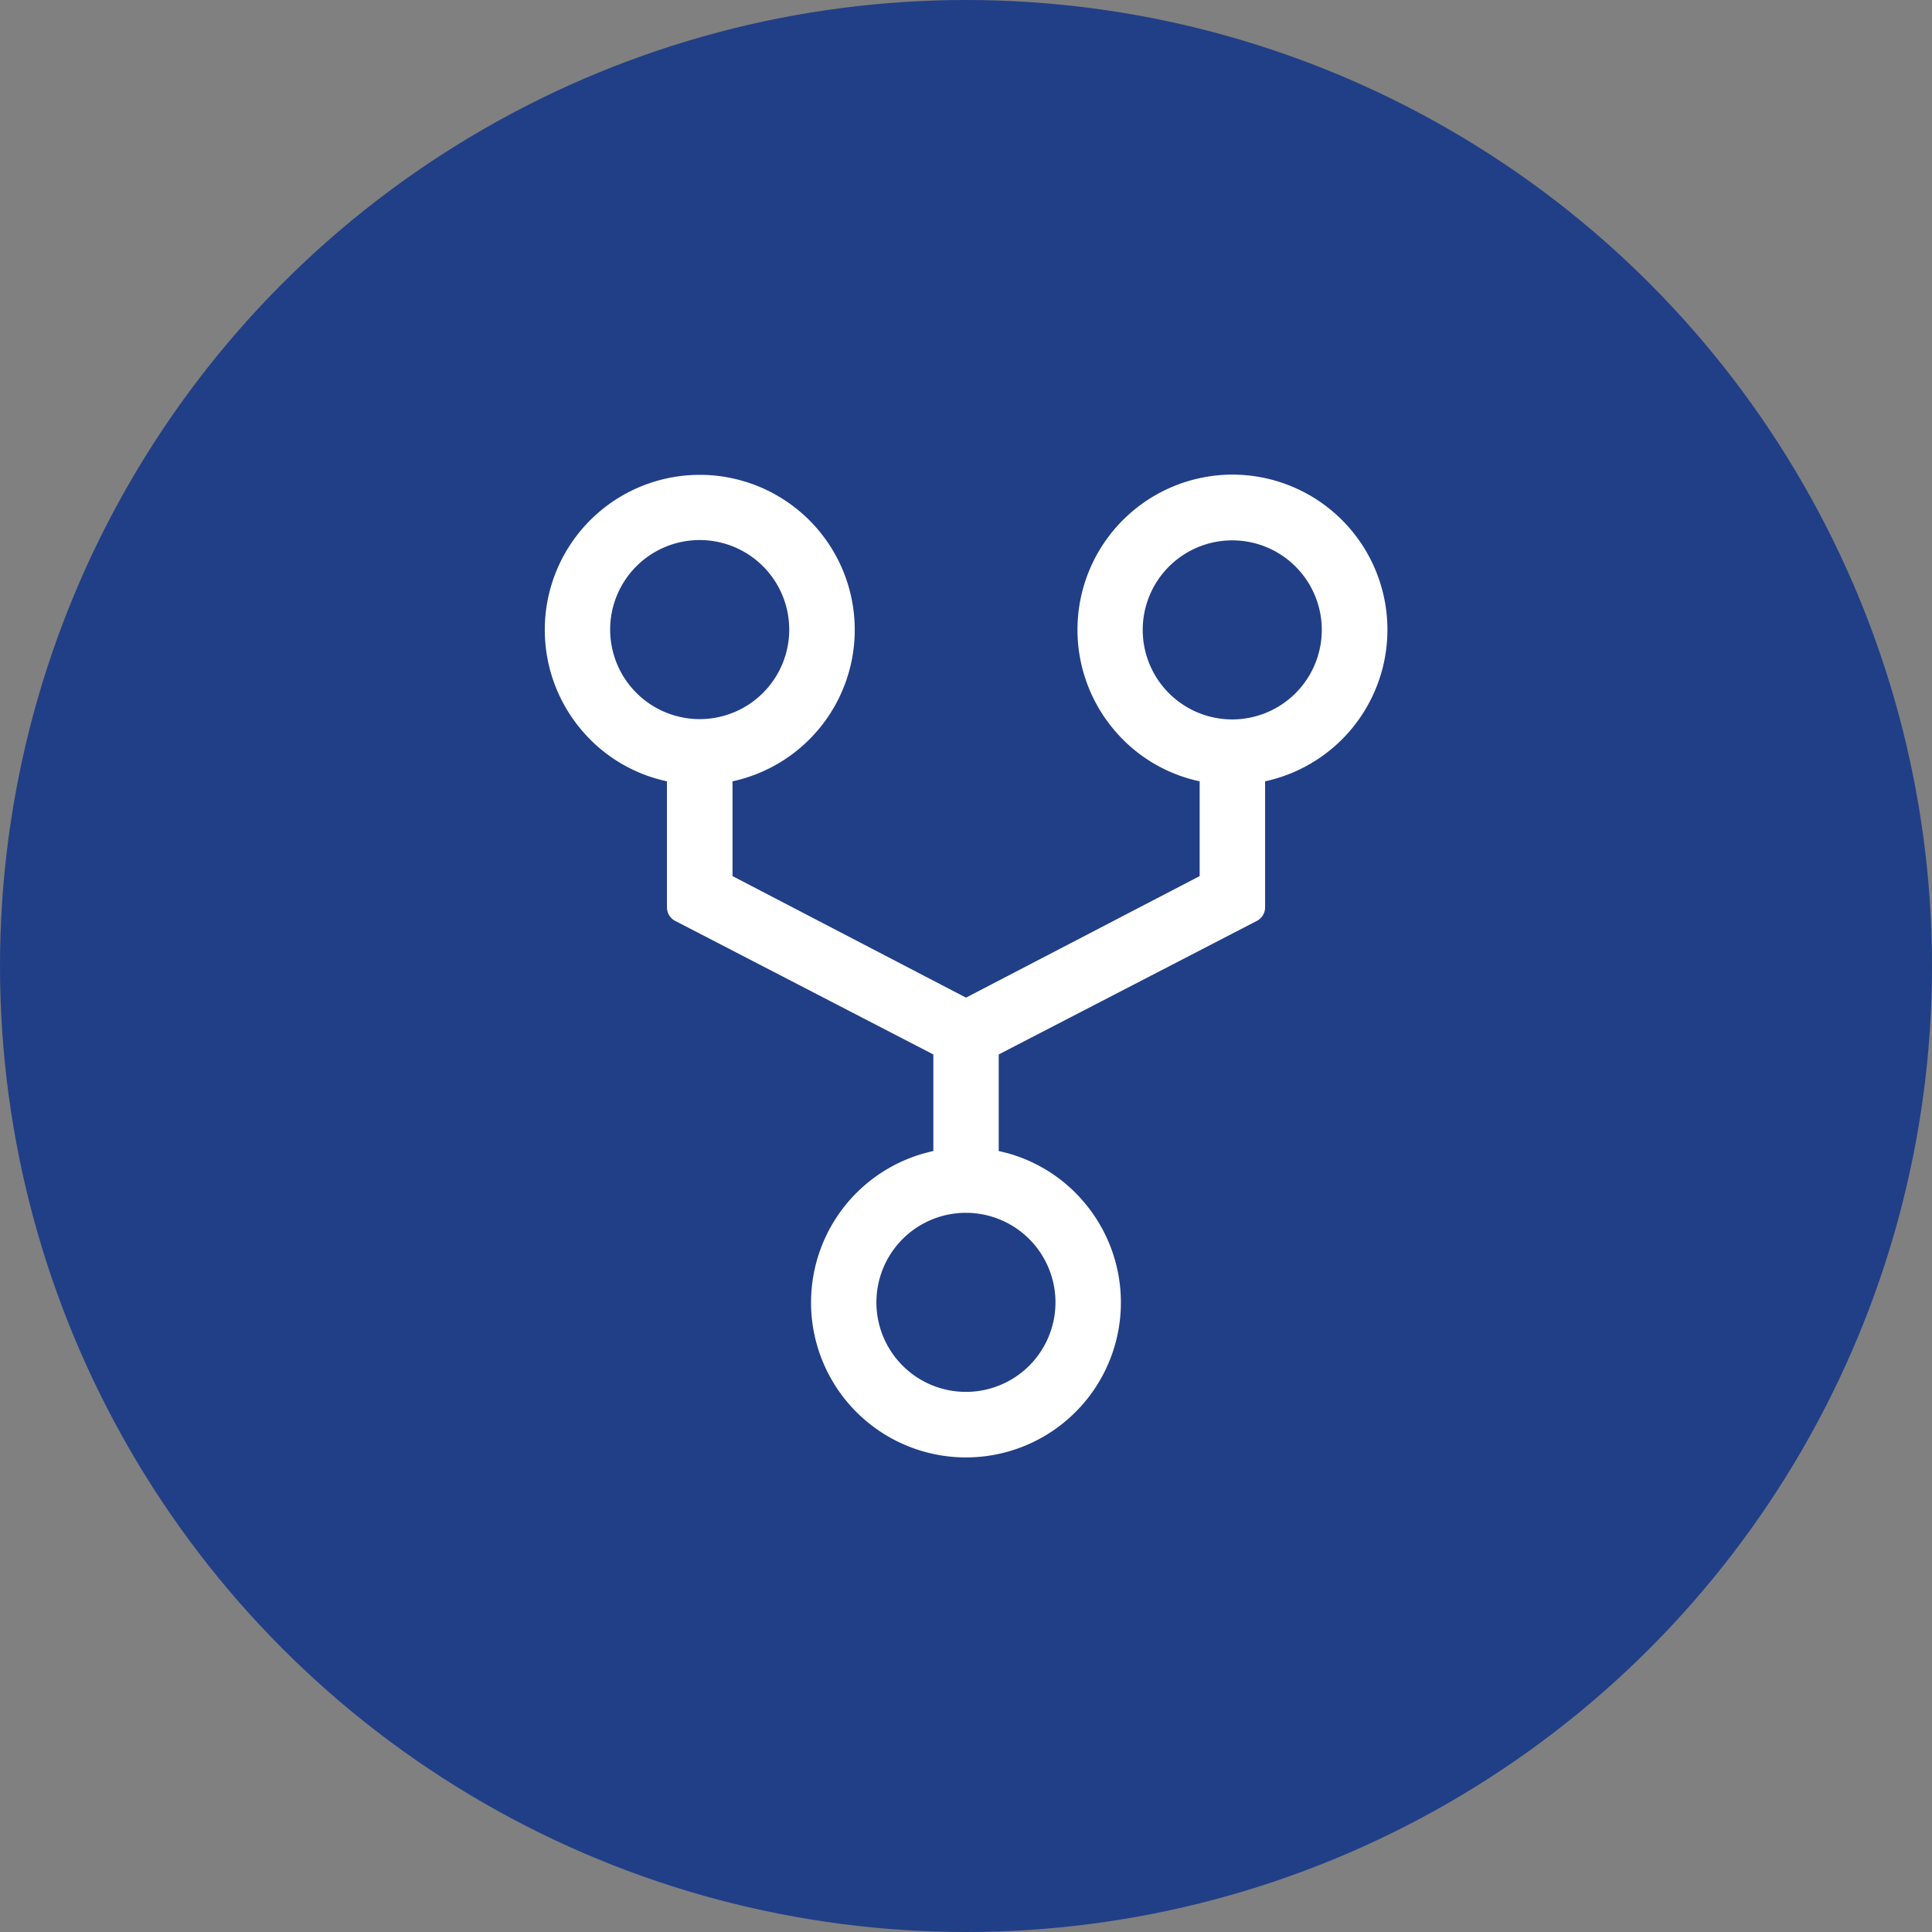
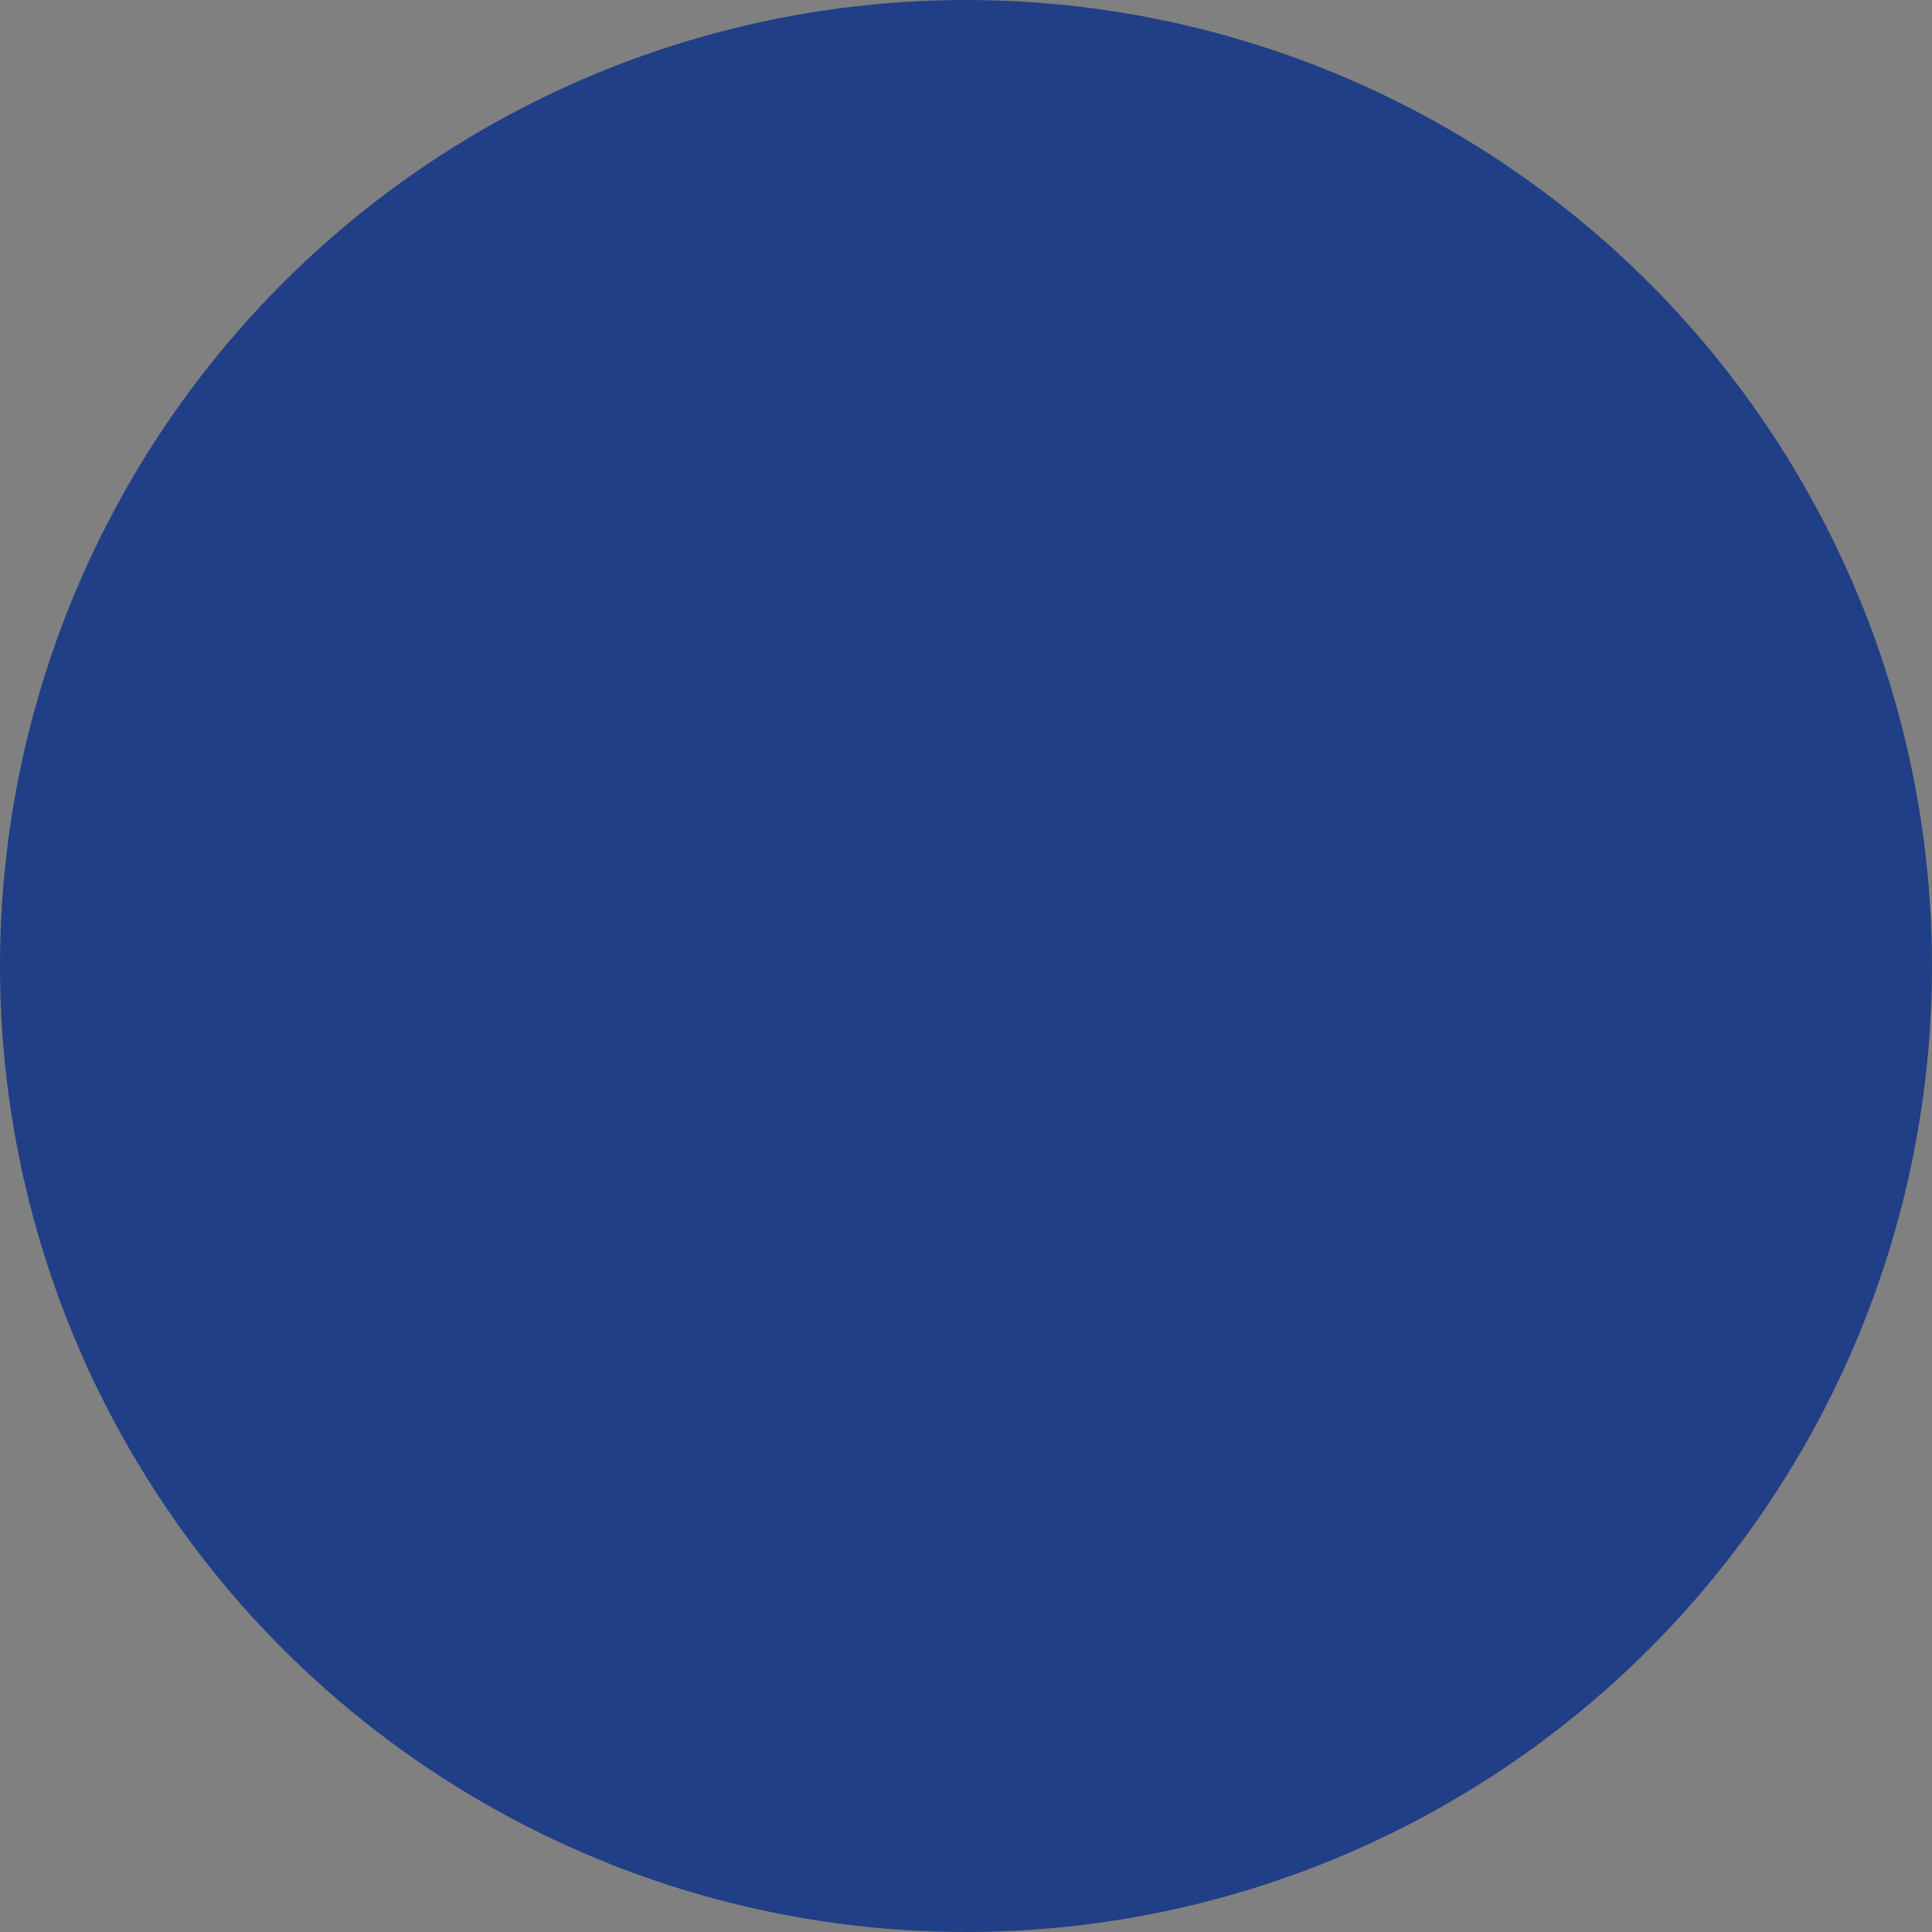
<svg xmlns="http://www.w3.org/2000/svg" width="32" height="32" viewBox="0 0 32 32">
  <rect x="0" y="0" width="32" height="32" fill="#808080" stroke="none" />
  <g id="Group_2364" data-name="Group 2364" transform="translate(17991 -3373)">
    <g id="Group_2353" data-name="Group 2353" transform="translate(-18123 2544)">
      <circle id="Ellipse_64" data-name="Ellipse 64" cx="16" cy="16" r="16" transform="translate(132 829)" fill="#213f87" />
    </g>
-     <path id="Icon_ionic-ios-git-network" data-name="Icon ionic-ios-git-network" d="M15.888,2.25a2.57,2.57,0,0,0-1.929,4.262,2.539,2.539,0,0,0,1.388.818V8.9l-3.87,2.013L7.61,8.9V7.33a2.567,2.567,0,1,0-2.474-.818,2.539,2.539,0,0,0,1.388.818V9.416a.254.254,0,0,0,.142.229l4.27,2.209v1.6a2.566,2.566,0,1,0,2.471.818,2.539,2.539,0,0,0-1.388-.818v-1.6l4.27-2.209a.254.254,0,0,0,.142-.229V7.33a2.569,2.569,0,0,0-.541-5.08ZM5.583,4.819A1.483,1.483,0,1,1,7.065,6.3,1.484,1.484,0,0,1,5.583,4.819ZM12.959,15.96a1.483,1.483,0,1,1-1.483-1.483A1.484,1.484,0,0,1,12.959,15.96Zm2.929-9.655A1.483,1.483,0,1,1,17.37,4.823,1.484,1.484,0,0,1,15.888,6.305Z" transform="translate(-17986.477 3378.611)" fill="#fff" />
  </g>
</svg>